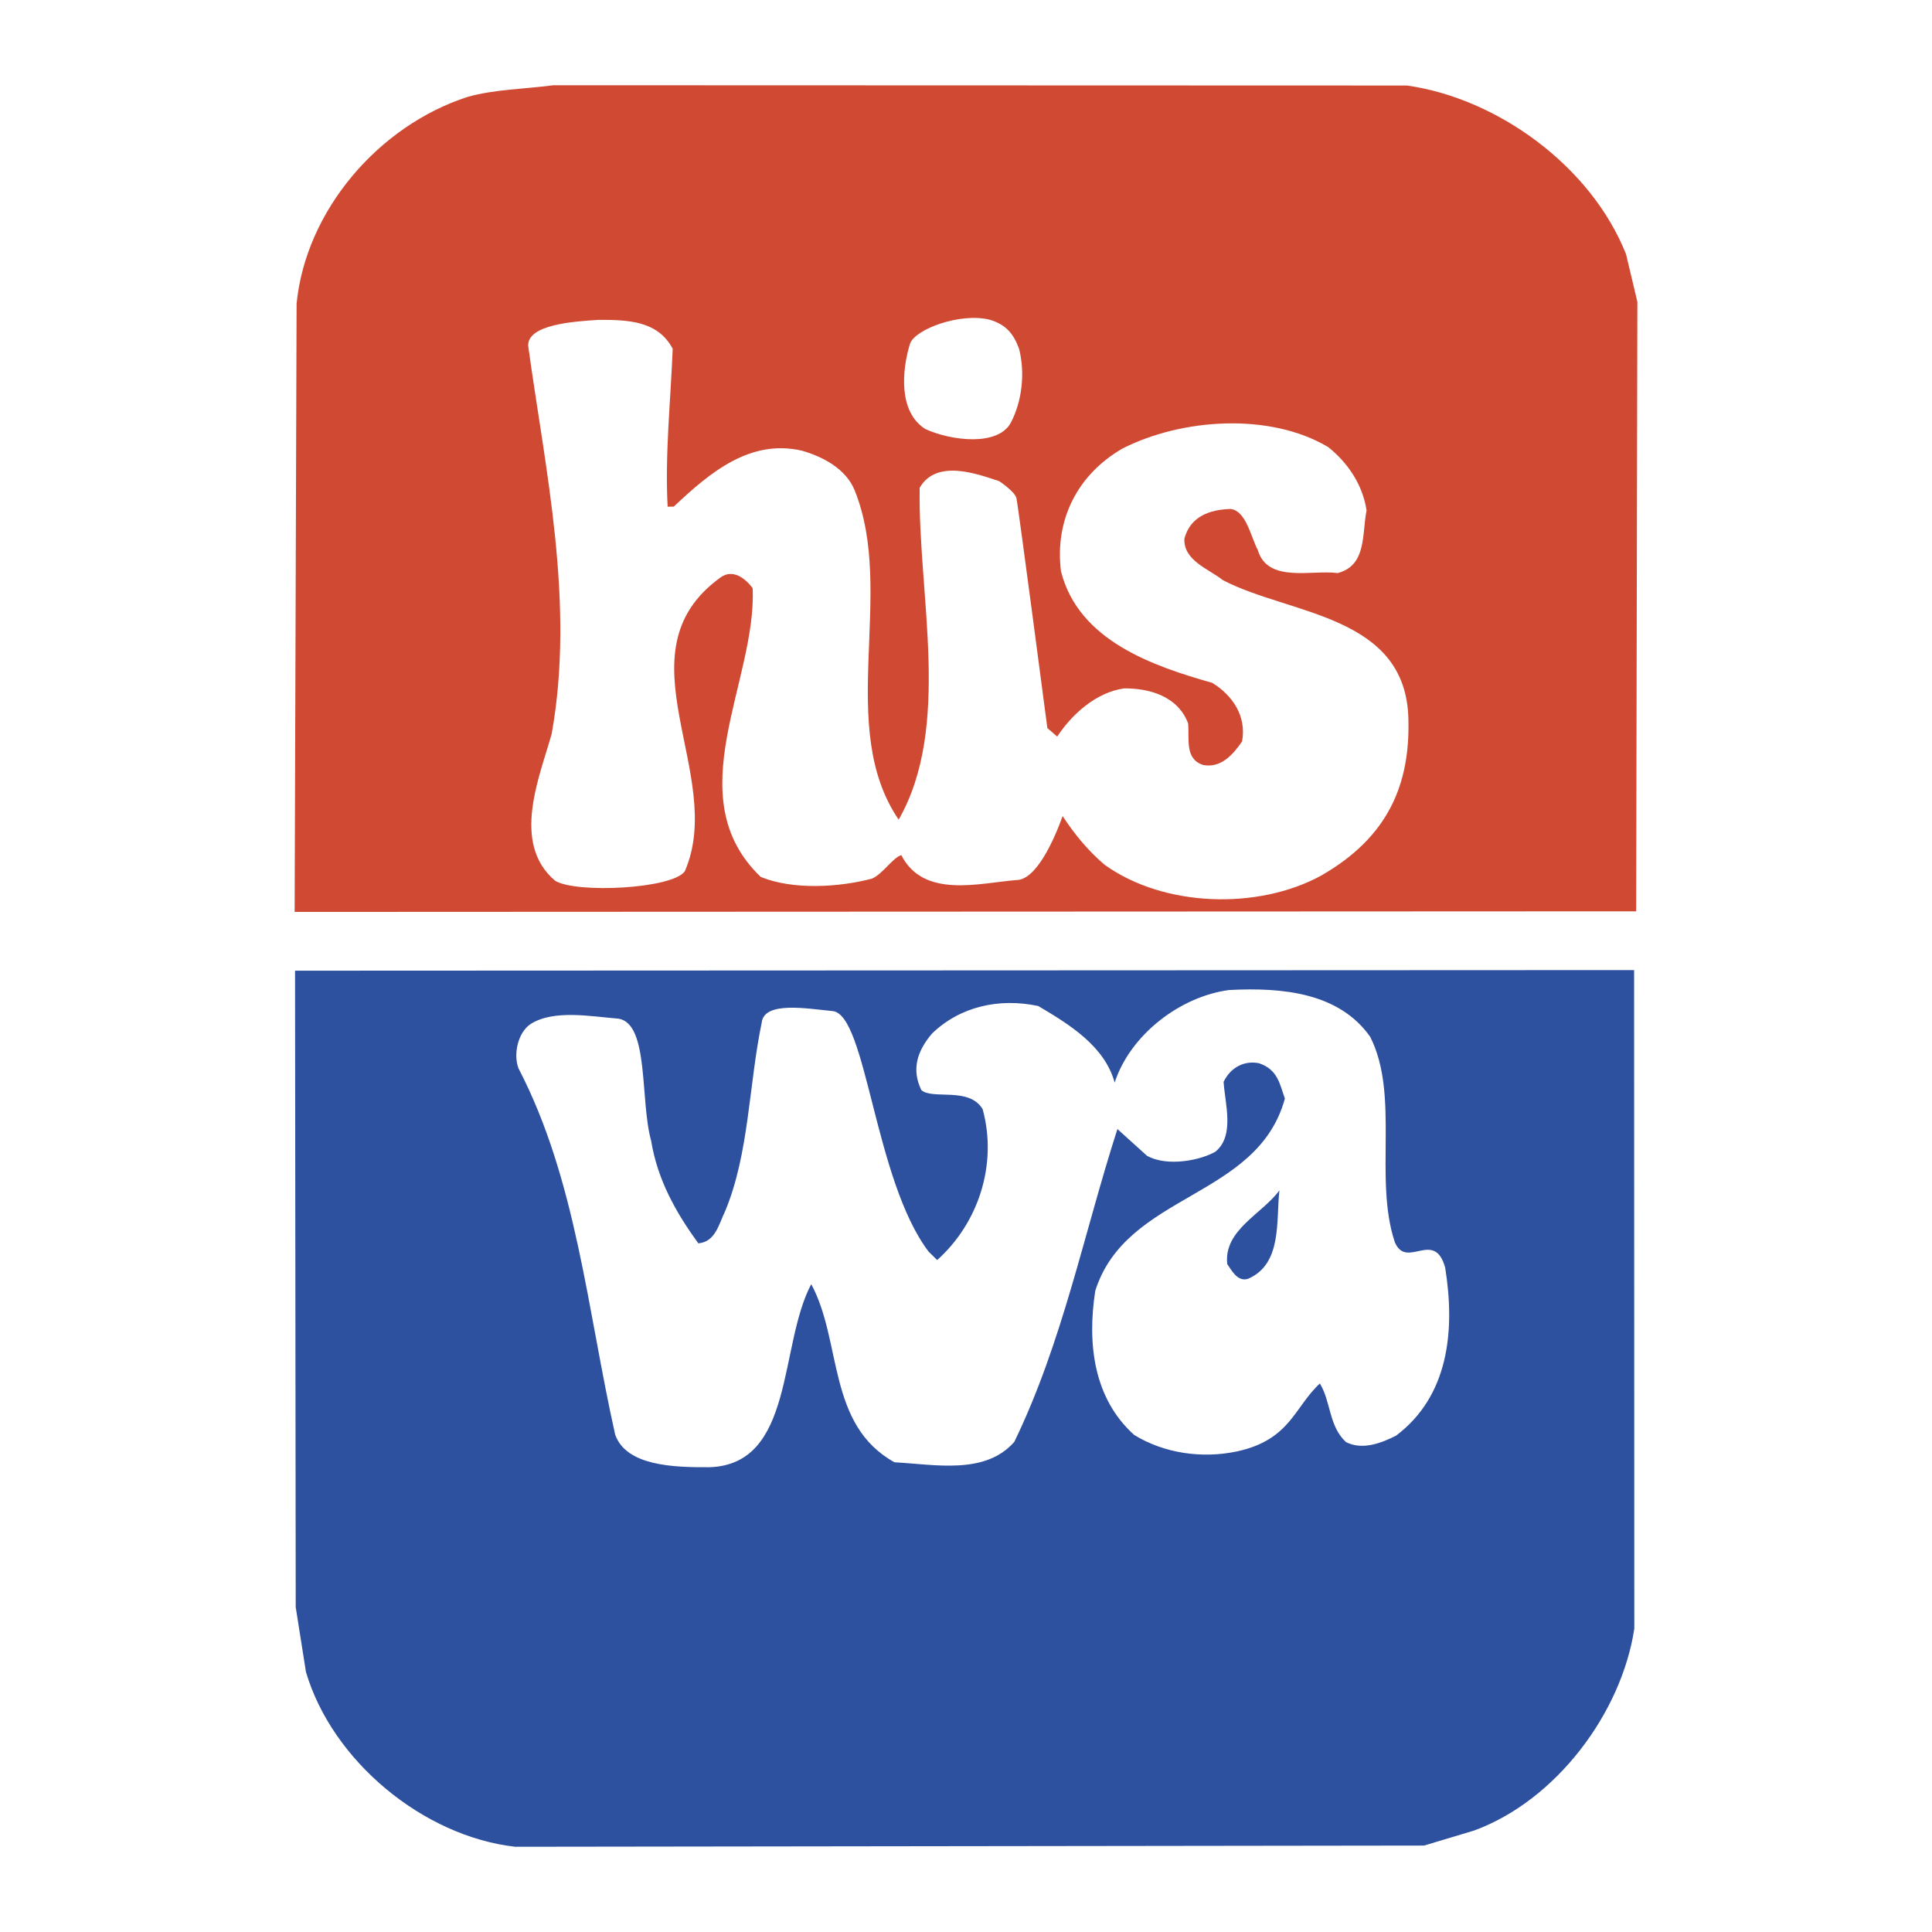
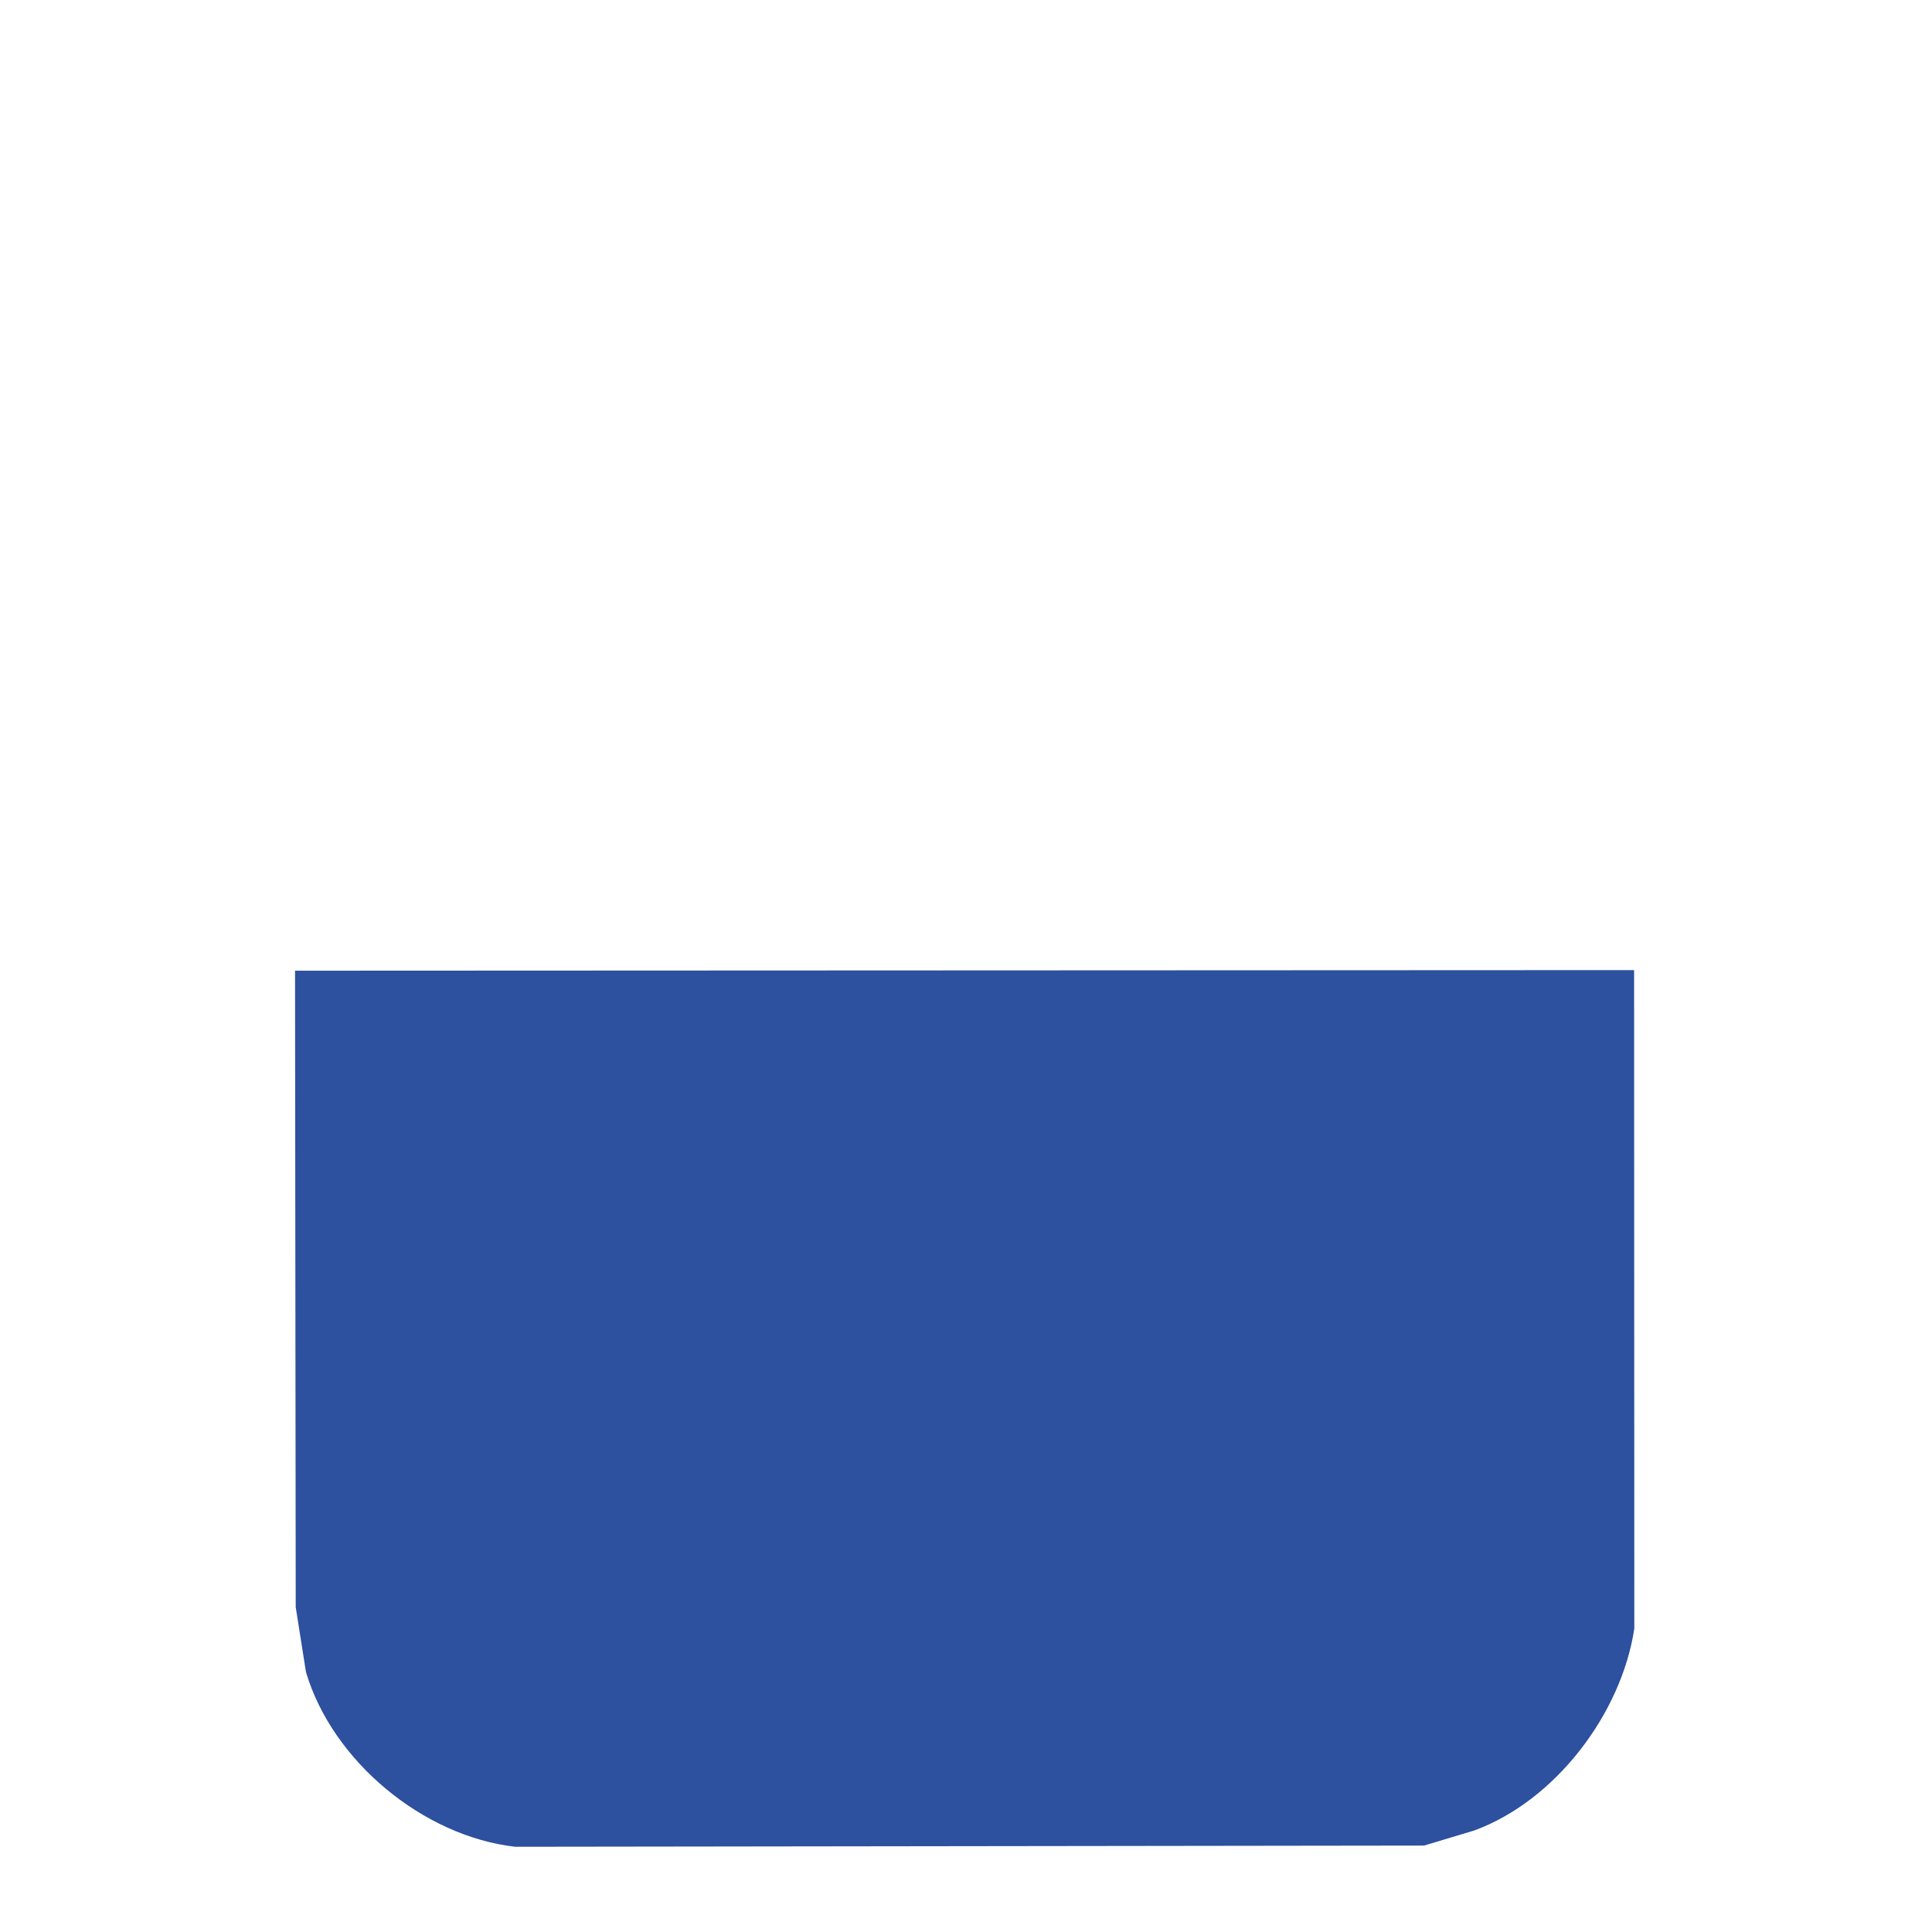
<svg xmlns="http://www.w3.org/2000/svg" width="2500" height="2500" viewBox="0 0 192.756 192.756">
  <g fill-rule="evenodd" clip-rule="evenodd">
-     <path fill="#fff" d="M0 0h192.756v192.756H0V0z" />
-     <path d="M140.377 8.532c9.047 1.282 18.373 8.058 21.854 16.827l1.129 4.752-.121 60.811-133.843.061.195-60.689c.914-9.289 8.185-17.763 17.079-20.632 2.682-.751 5.612-.771 8.54-1.157l85.167.027z" fill="#d04a33" />
-     <path d="M67.115 34.794c-.209 5.253-.784 10.631-.504 15.758l.611-.005c3.641-3.445 7.647-6.767 12.784-5.582 2.082.595 4.409 1.801 5.279 3.994 4.098 10.229-1.916 23.582 4.376 32.819 5.309-9.316 1.923-22.36 2.094-33.109 1.689-2.941 5.855-1.341 7.933-.664 0 0 1.553 1.02 1.721 1.697.168.679 3.086 22.938 3.086 22.938l.984.849c1.451-2.208 3.879-4.424 6.684-4.808 2.564-.018 5.379.816 6.377 3.498.131 1.585-.344 3.542 1.49 4.142 1.836.354 3.047-1.122 3.893-2.349.473-2.566-1.008-4.633-2.971-5.841-5.873-1.669-13.34-4.183-15.098-11.133-.643-5.124 1.643-9.657 6.146-12.252 5.842-2.971 14.629-3.641 20.516-.14 1.965 1.572 3.445 3.763 3.826 6.322-.473 2.325.039 5.495-2.887 6.248-2.568-.348-6.953 1.025-7.953-2.265-.742-1.46-1.182-3.92-2.715-4.133-2.129.061-4.025.76-4.621 2.961-.105 2.2 2.463 3.038 3.814 4.126 6.617 3.496 18.34 3.417 18.537 13.916.164 6.473-2 11.724-8.689 15.57-6.326 3.462-15.732 3.159-21.621-1.074-1.721-1.455-3.074-3.154-4.186-4.856-.84 2.325-2.613 6.357-4.598 6.383-3.662.28-9.268 1.893-11.497-2.486-.852.25-1.819 1.842-2.913 2.338-3.292.878-7.93 1.152-11.115-.168-8.357-8-.376-19.535-.806-28.814-.741-.972-1.967-1.938-3.184-1.076-10.451 7.52.624 19.655-3.584 29.33-1.247 1.766-10.863 2.224-12.939.944-4.422-3.755-1.537-10.369-.344-14.651 2.354-13.082-.669-26.495-2.34-38.696-.125-2.157 4.607-2.463 7.064-2.613 2.888.001 5.863.084 7.35 2.882z" fill="#fff" />
    <path d="M101.674 34.802c.625 2.439.279 5.251-.805 7.334-1.277 2.445-6.008 1.834-8.545.669-2.696-1.692-2.36-5.847-1.523-8.539.549-1.439 4.986-3.088 7.922-2.374 1.632.478 2.396 1.394 2.951 2.91z" fill="#fff" />
    <path d="M163.035 96.787l.02 65.707c-1.281 8.436-7.82 17.15-15.979 20.137l-4.998 1.502-90.673.119c-9.167-1.035-18.254-8.545-20.88-17.439l-1.021-6.467-.068-63.5 133.599-.059z" fill="#2d509f" />
-     <path d="M136.703 103.439c2.969 5.842.342 14.162 2.461 20.5 1.186 2.766 3.932-1.355 5.021 2.529 1.02 6.342.334 12.818-4.891 16.762-1.463.744-3.373 1.486-5.004.646-1.719-1.576-1.492-4.021-2.605-5.844-2.545 2.336-2.938 5.615-8.258 6.773-3.535.756-7.324.172-10.268-1.639-4.055-3.639-4.701-9.129-3.883-14.385 3.107-9.789 16.18-9.148 18.918-19.18-.498-1.34-.668-2.895-2.59-3.523-1.438-.287-2.803.385-3.525 1.855.137 2.197 1.135 5.365-.809 6.965-1.377.814-4.736 1.576-6.834.414l-2.951-2.666c-3.348 10.402-5.473 21.287-10.289 31.211-2.906 3.318-7.921 2.252-11.955 2.035-6.741-3.74-5.21-12.053-8.303-17.771-3.255 6.125-1.649 17.967-10.131 18.264-3.667.025-8.309-.143-9.426-3.234-2.77-12.314-3.836-25.375-9.654-36.568-.524-1.402-.066-3.539 1.193-4.404 2.31-1.48 5.978-.773 8.787-.547 3.081.496 2.132 8.166 3.259 12.189.636 3.902 2.491 7.186 4.709 10.225 1.71-.133 2.063-1.969 2.667-3.193 2.404-5.758 2.356-12.596 3.656-18.832.239-2.182 4.632-1.375 7.075-1.146 3.391.338 4.144 16.824 9.568 23.99l.86.85c4.126-3.691 6.042-9.564 4.539-15.051-1.348-2.275-5.012-.902-6.122-1.912-.99-2.068-.417-3.875 1.061-5.625 2.791-2.705 6.694-3.588 10.606-2.758 3.066 1.811 6.623 3.984 7.625 7.639 1.555-4.771 6.533-8.59 11.416-9.234 5.372-.284 10.993.288 14.077 4.665z" fill="#fff" />
    <path d="M124.533 127.58c-1.096.375-1.715-.967-2.088-1.453-.389-3.414 3.51-5.029 5.201-7.363-.343 3.056.295 7.328-3.113 8.816z" fill="#2d509f" />
  </g>
</svg>